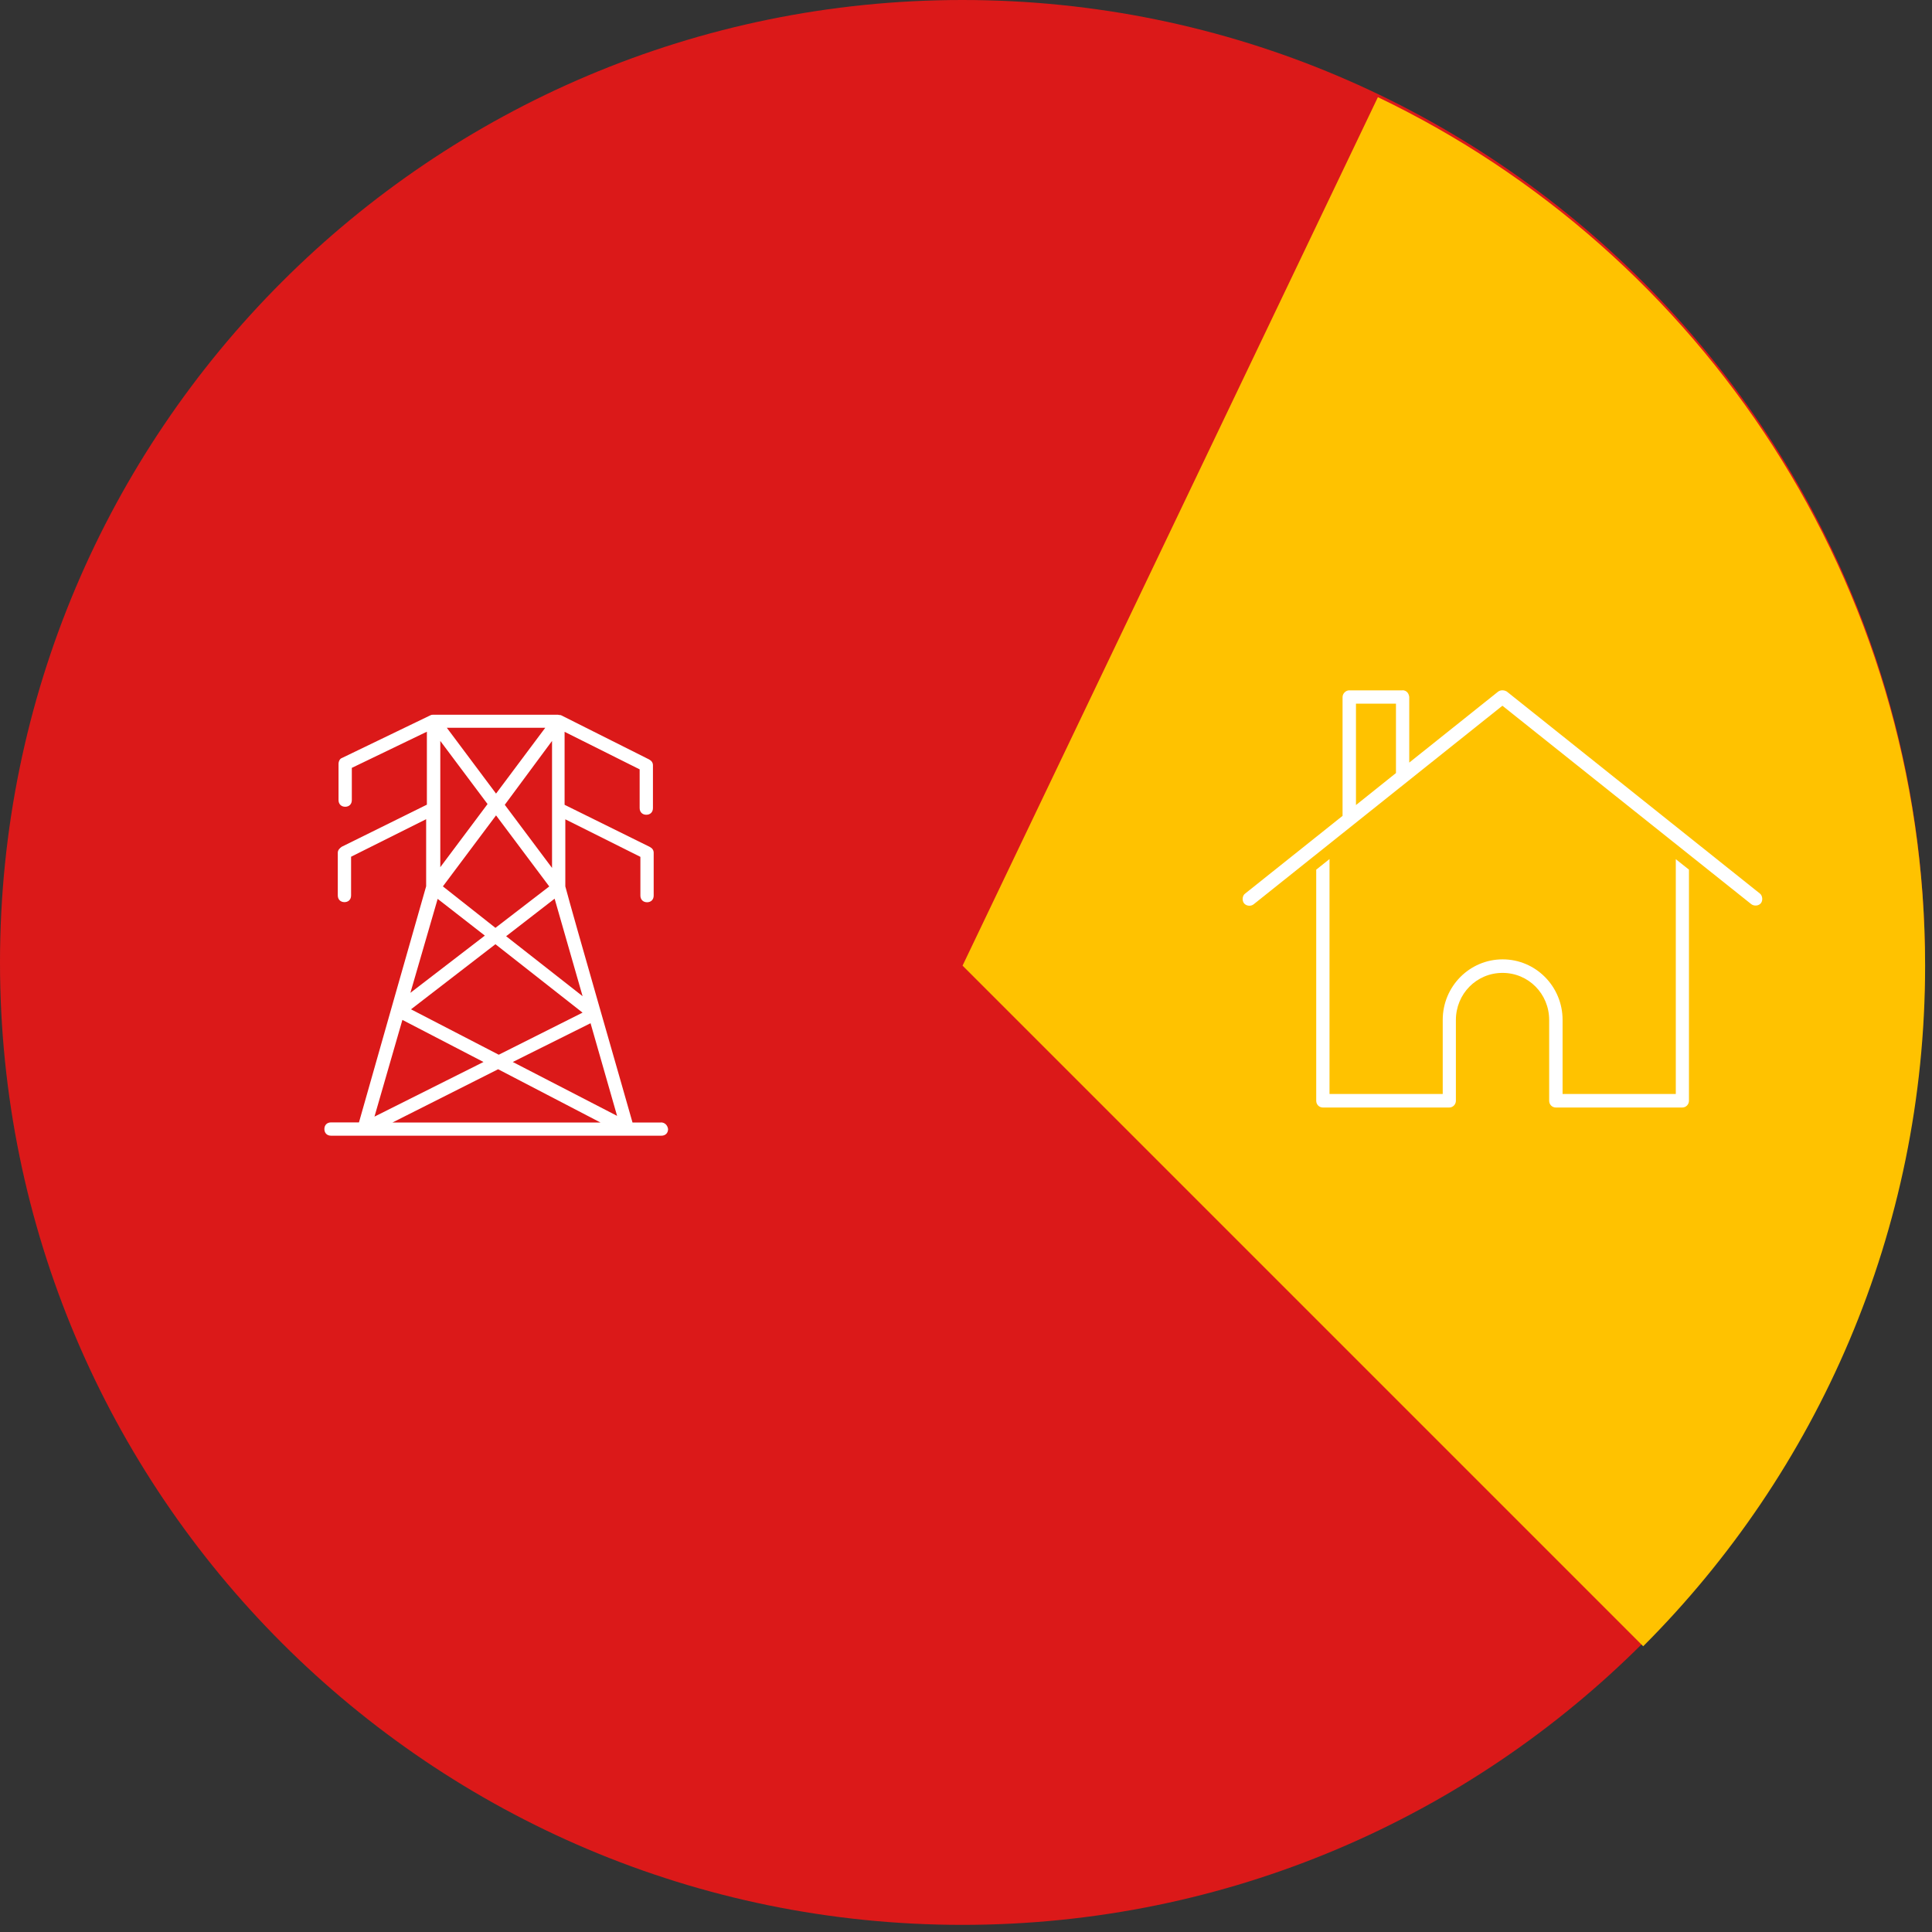
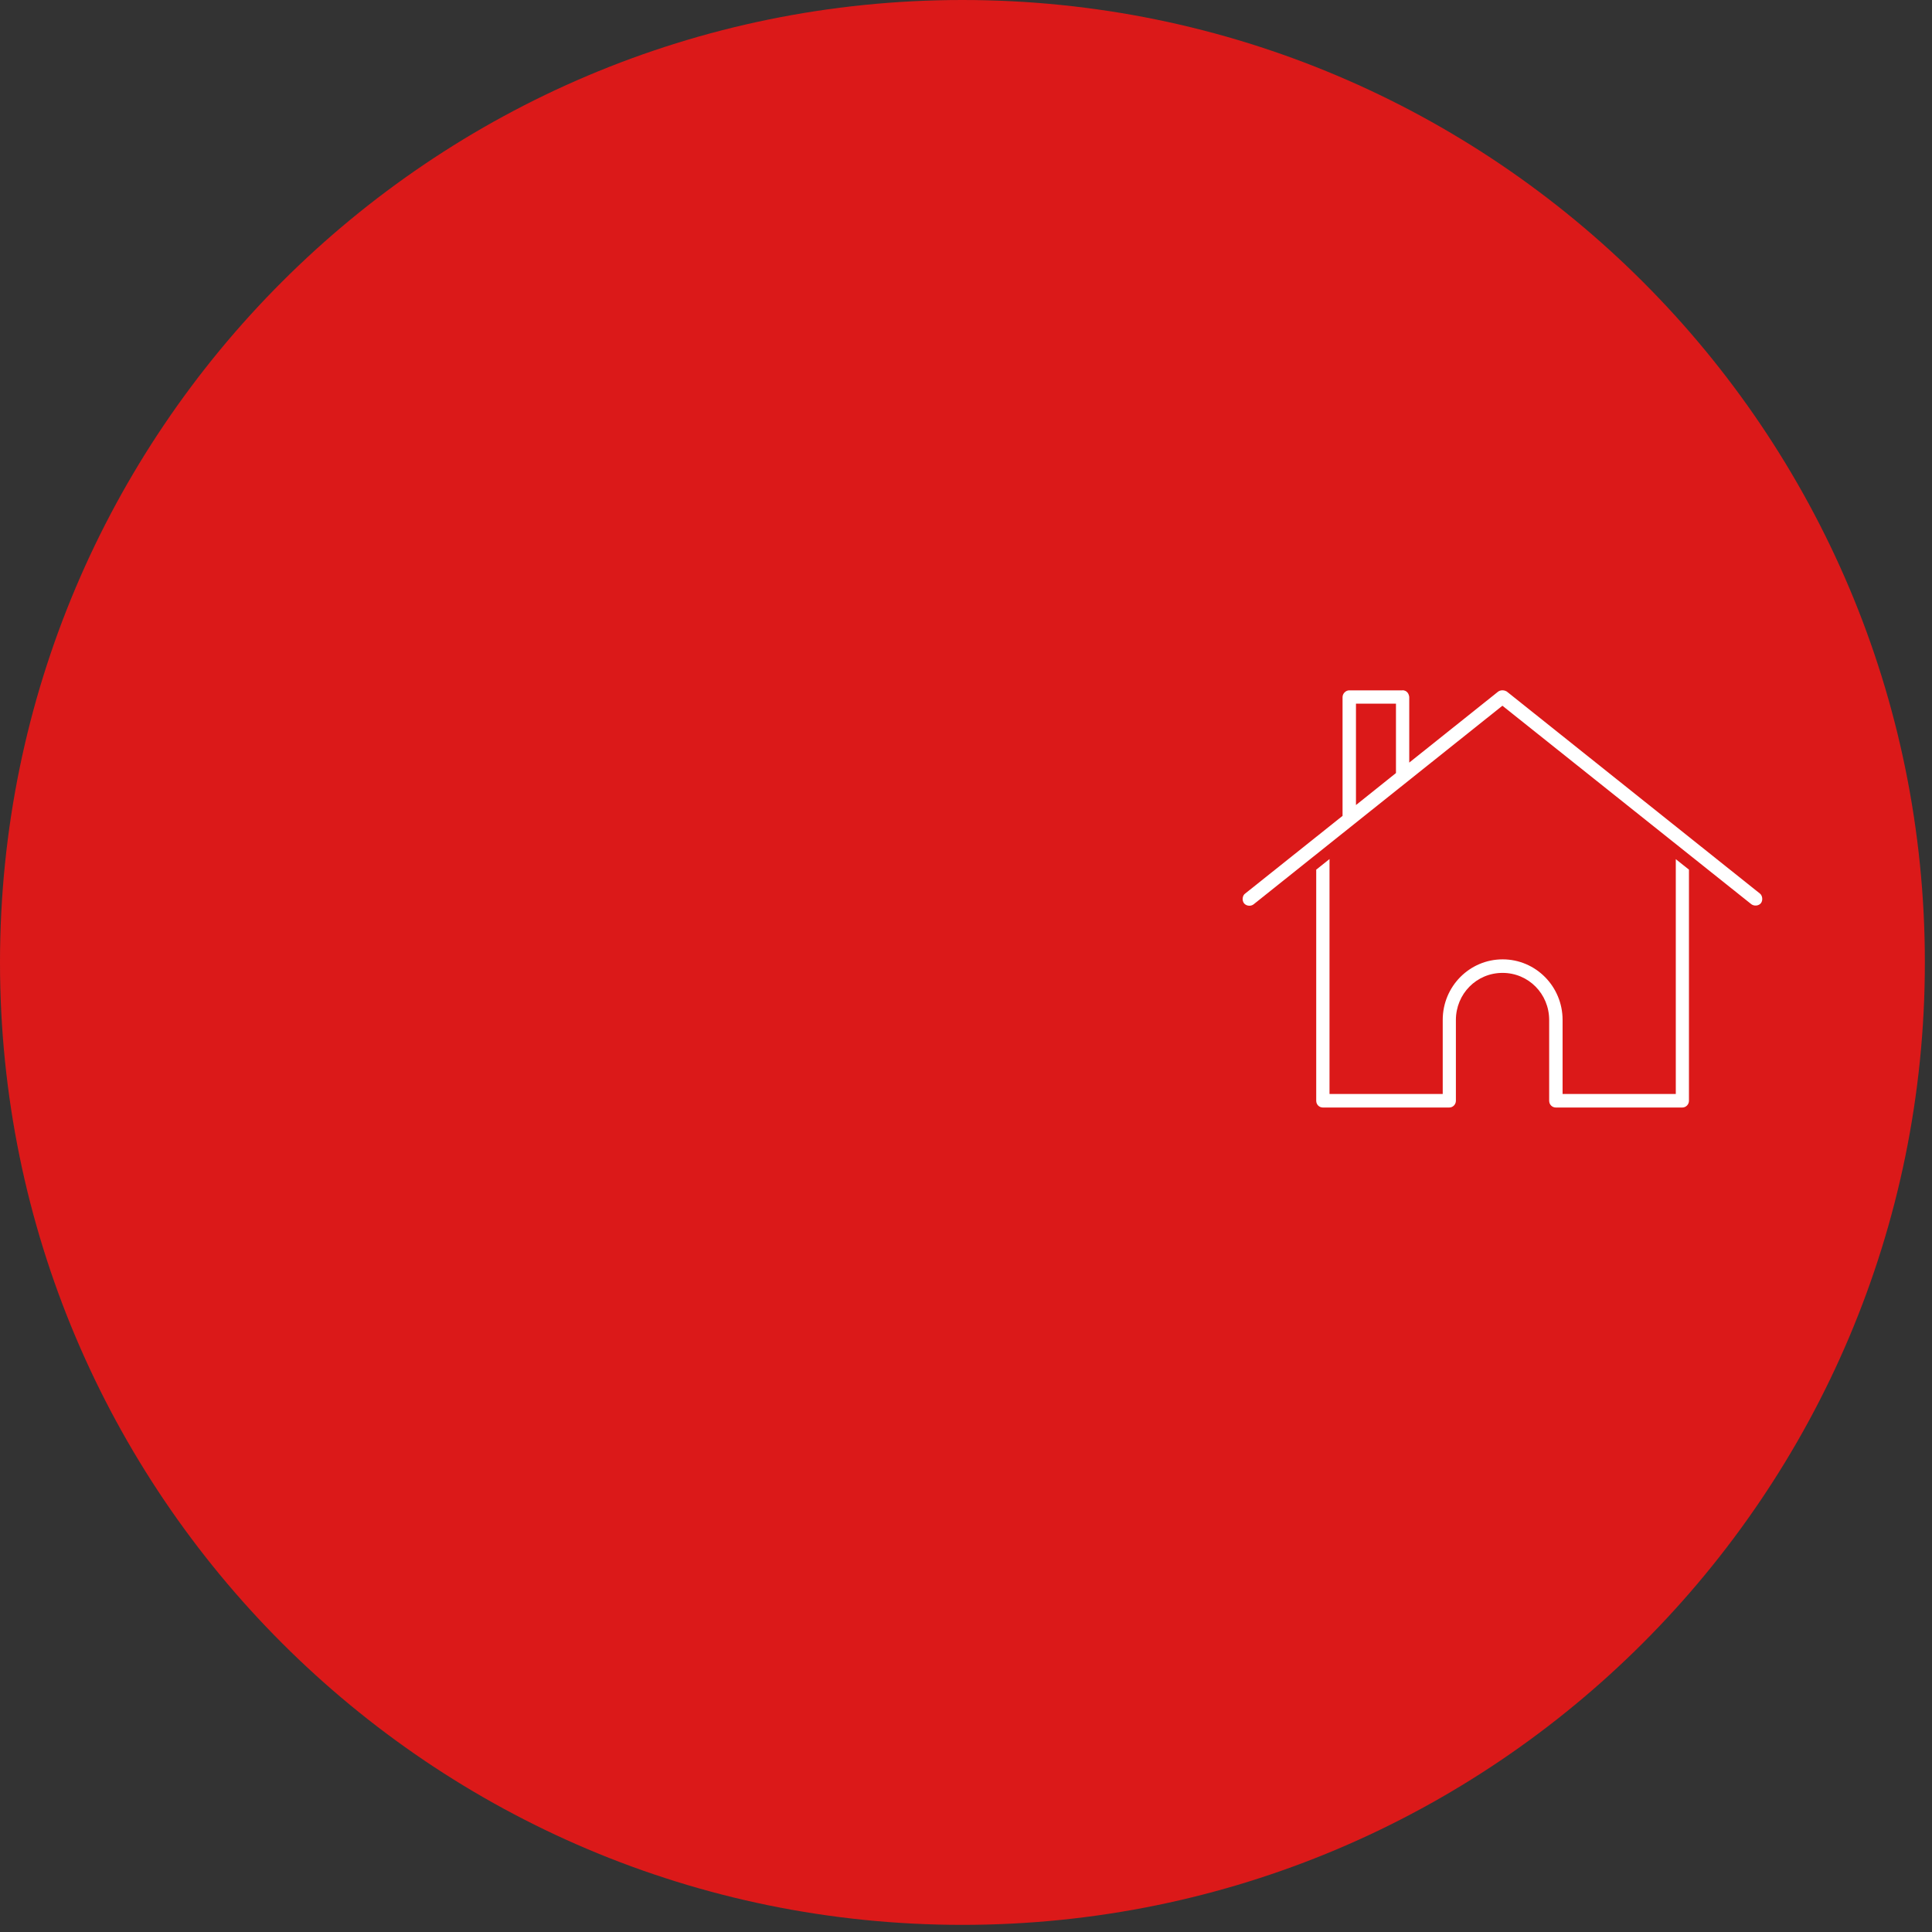
<svg xmlns="http://www.w3.org/2000/svg" width="157" height="157" viewBox="0 0 157 157" fill="none">
  <rect x="0" y="0" width="157" height="157" fill="#333333" stroke="none" />
  <path d="M78.21 156.42C121.404 156.42 156.42 121.404 156.42 78.21C156.42 35.016 121.404 0 78.21 0C35.016 0 0 35.016 0 78.21C0 121.404 35.016 156.42 78.21 156.42Z" fill="#DB1919" />
-   <path d="M111.97 7.9L78.22 78.47L133.53 133.78C147.68 119.63 156.44 100.07 156.44 78.47C156.44 47.36 138.28 20.5 111.98 7.9H111.97Z" fill="#FFC200" />
-   <path d="M53.72 91.22H51.4C50.91 89.46 46.54 74.33 45.94 72.03V66.58L52.04 69.63V72.78C52.04 73.1 52.26 73.32 52.58 73.32C52.9 73.32 53.12 73.11 53.12 72.78V69.3C53.12 69.09 53.01 68.93 52.8 68.82L45.88 65.4V59.47L51.98 62.52V65.67C51.98 65.99 52.2 66.21 52.52 66.21C52.84 66.21 53.06 66 53.06 65.67V62.19C53.06 61.98 52.95 61.82 52.74 61.71L45.61 58.13C45.5 58.08 45.5 58.13 45.34 58.08H35.24C35.13 58.08 35.08 58.08 34.97 58.13L27.78 61.6C27.62 61.65 27.51 61.87 27.51 62.08V65.02C27.51 65.34 27.73 65.56 28.05 65.56C28.37 65.56 28.59 65.35 28.59 65.02V62.4L34.69 59.46V65.39L27.77 68.81C27.61 68.92 27.45 69.08 27.45 69.29V72.77C27.45 73.09 27.67 73.31 27.99 73.31C28.31 73.31 28.53 73.1 28.53 72.77V69.62L34.63 66.57V72.02C33.5 75.98 30.85 85.28 29.17 91.21H26.9C26.58 91.21 26.36 91.42 26.36 91.75C26.36 92.08 26.58 92.29 26.9 92.29H53.75C54.07 92.29 54.29 92.08 54.29 91.75C54.24 91.43 54.02 91.21 53.7 91.21L53.72 91.22ZM50.15 90.68L41.67 86.3L47.99 83.15L50.15 90.69V90.68ZM44.86 70.53L41.02 65.4L44.86 60.21V70.53ZM44.64 72.03L40.26 75.4L35.99 72.03L40.31 66.26L44.63 72.03H44.64ZM47.34 82.29L40.53 85.71L33.4 82.02L40.26 76.73L47.34 82.29ZM47.34 80.95L41.13 76.08L45.07 73.03L47.34 80.94V80.95ZM44.31 59.14L40.31 64.49L36.31 59.14H44.31ZM35.78 60.21L39.62 65.34L35.78 70.47V60.21ZM35.56 73.04L39.4 76.03L33.35 80.68L35.57 73.03L35.56 73.04ZM32.7 82.88L39.29 86.3L30.43 90.74L32.7 82.88ZM40.48 86.89L48.8 91.22H31.89L40.48 86.89Z" fill="white" />
  <path d="M113.98 56.09C114.35 56.11 114.49 56.39 114.52 56.64V61.97L121.76 56.19C122.03 56.02 122.32 56.12 122.44 56.19L143 72.6C143.22 72.75 143.28 73.16 143.1 73.39C142.92 73.62 142.55 73.65 142.32 73.48L122.09 57.35L101.87 73.49C101.64 73.67 101.27 73.63 101.09 73.4C100.91 73.17 100.96 72.76 101.19 72.61L109.1 66.3V56.65C109.1 56.36 109.36 56.1 109.64 56.1H113.97L113.98 56.09ZM113.44 57.18H110.19V65.42L113.44 62.82V57.18ZM136.17 69.81L137.25 70.67V89.45C137.25 89.75 137.01 90 136.71 90H126.43C126.13 90 125.89 89.76 125.89 89.45V82.89C125.89 80.76 124.21 79.06 122.1 79.06C119.99 79.06 118.31 80.76 118.31 82.89V89.45C118.31 89.75 118.07 90 117.77 90H107.5C107.2 90 106.96 89.76 106.96 89.45V70.67L108.04 69.81V88.9H117.24V82.88C117.24 80.16 119.42 77.96 122.11 77.96C124.8 77.96 126.98 80.16 126.98 82.88V88.9H136.18V69.81H136.17Z" fill="white" />
</svg>